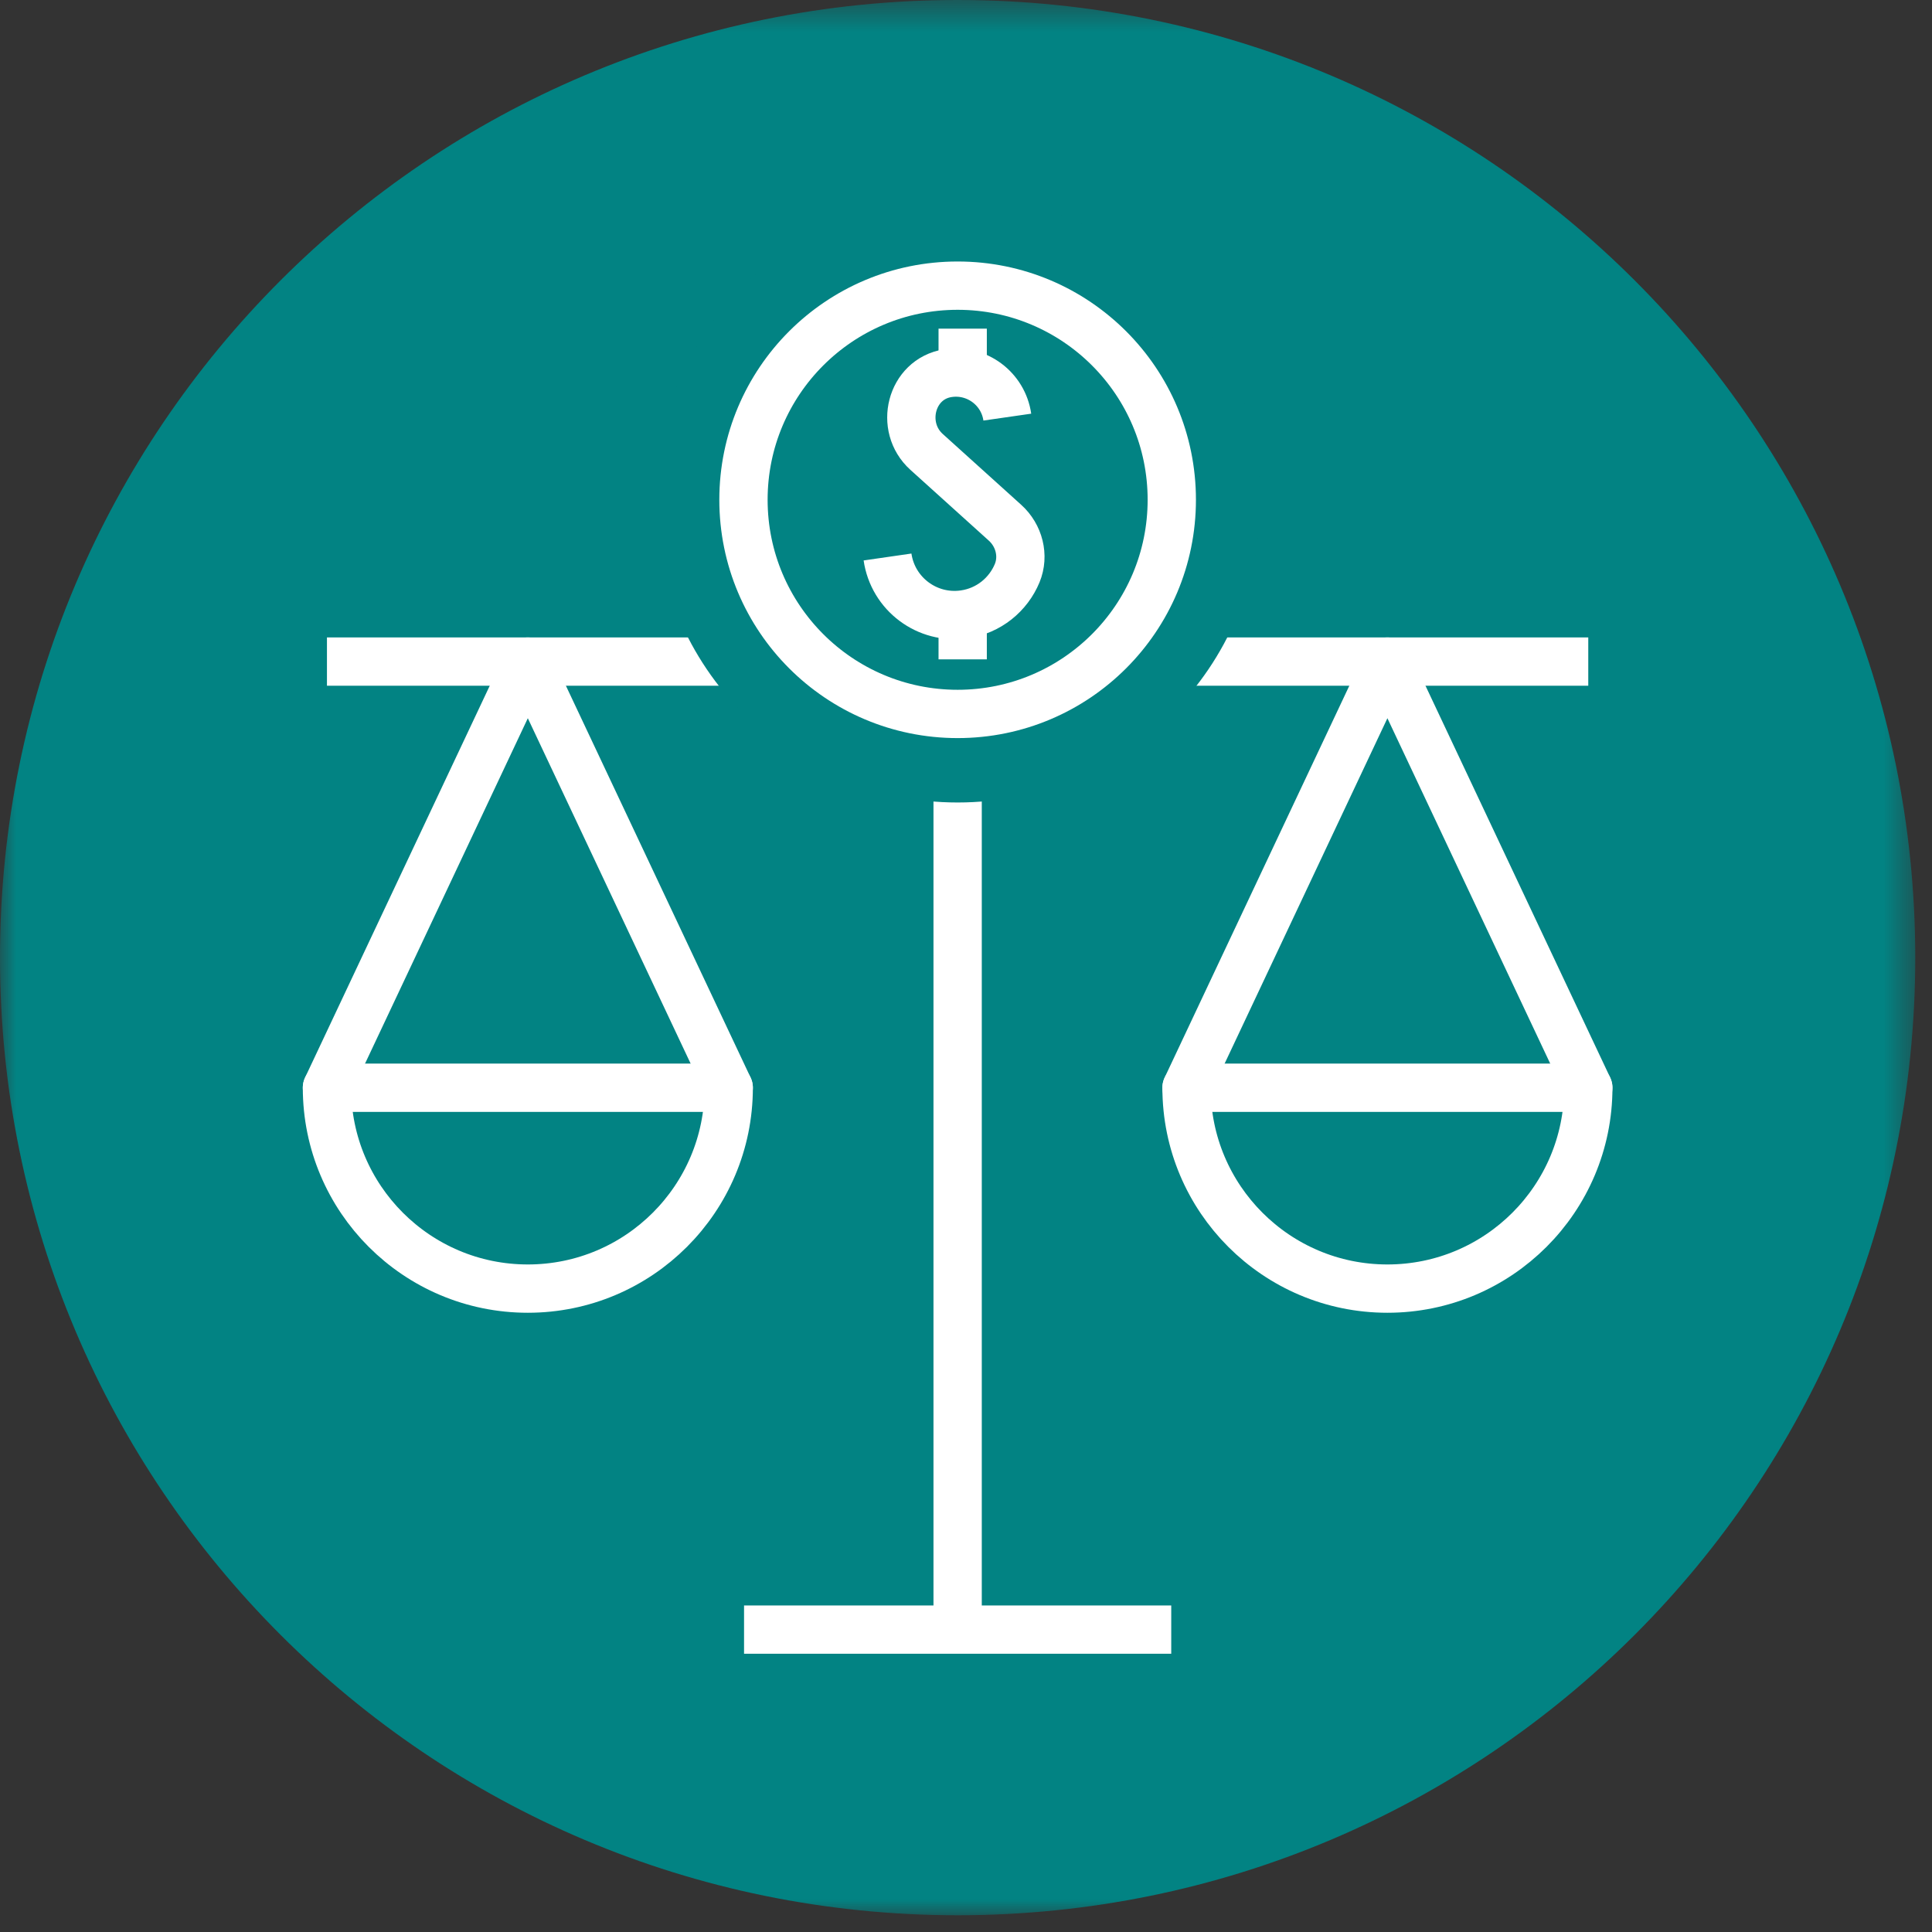
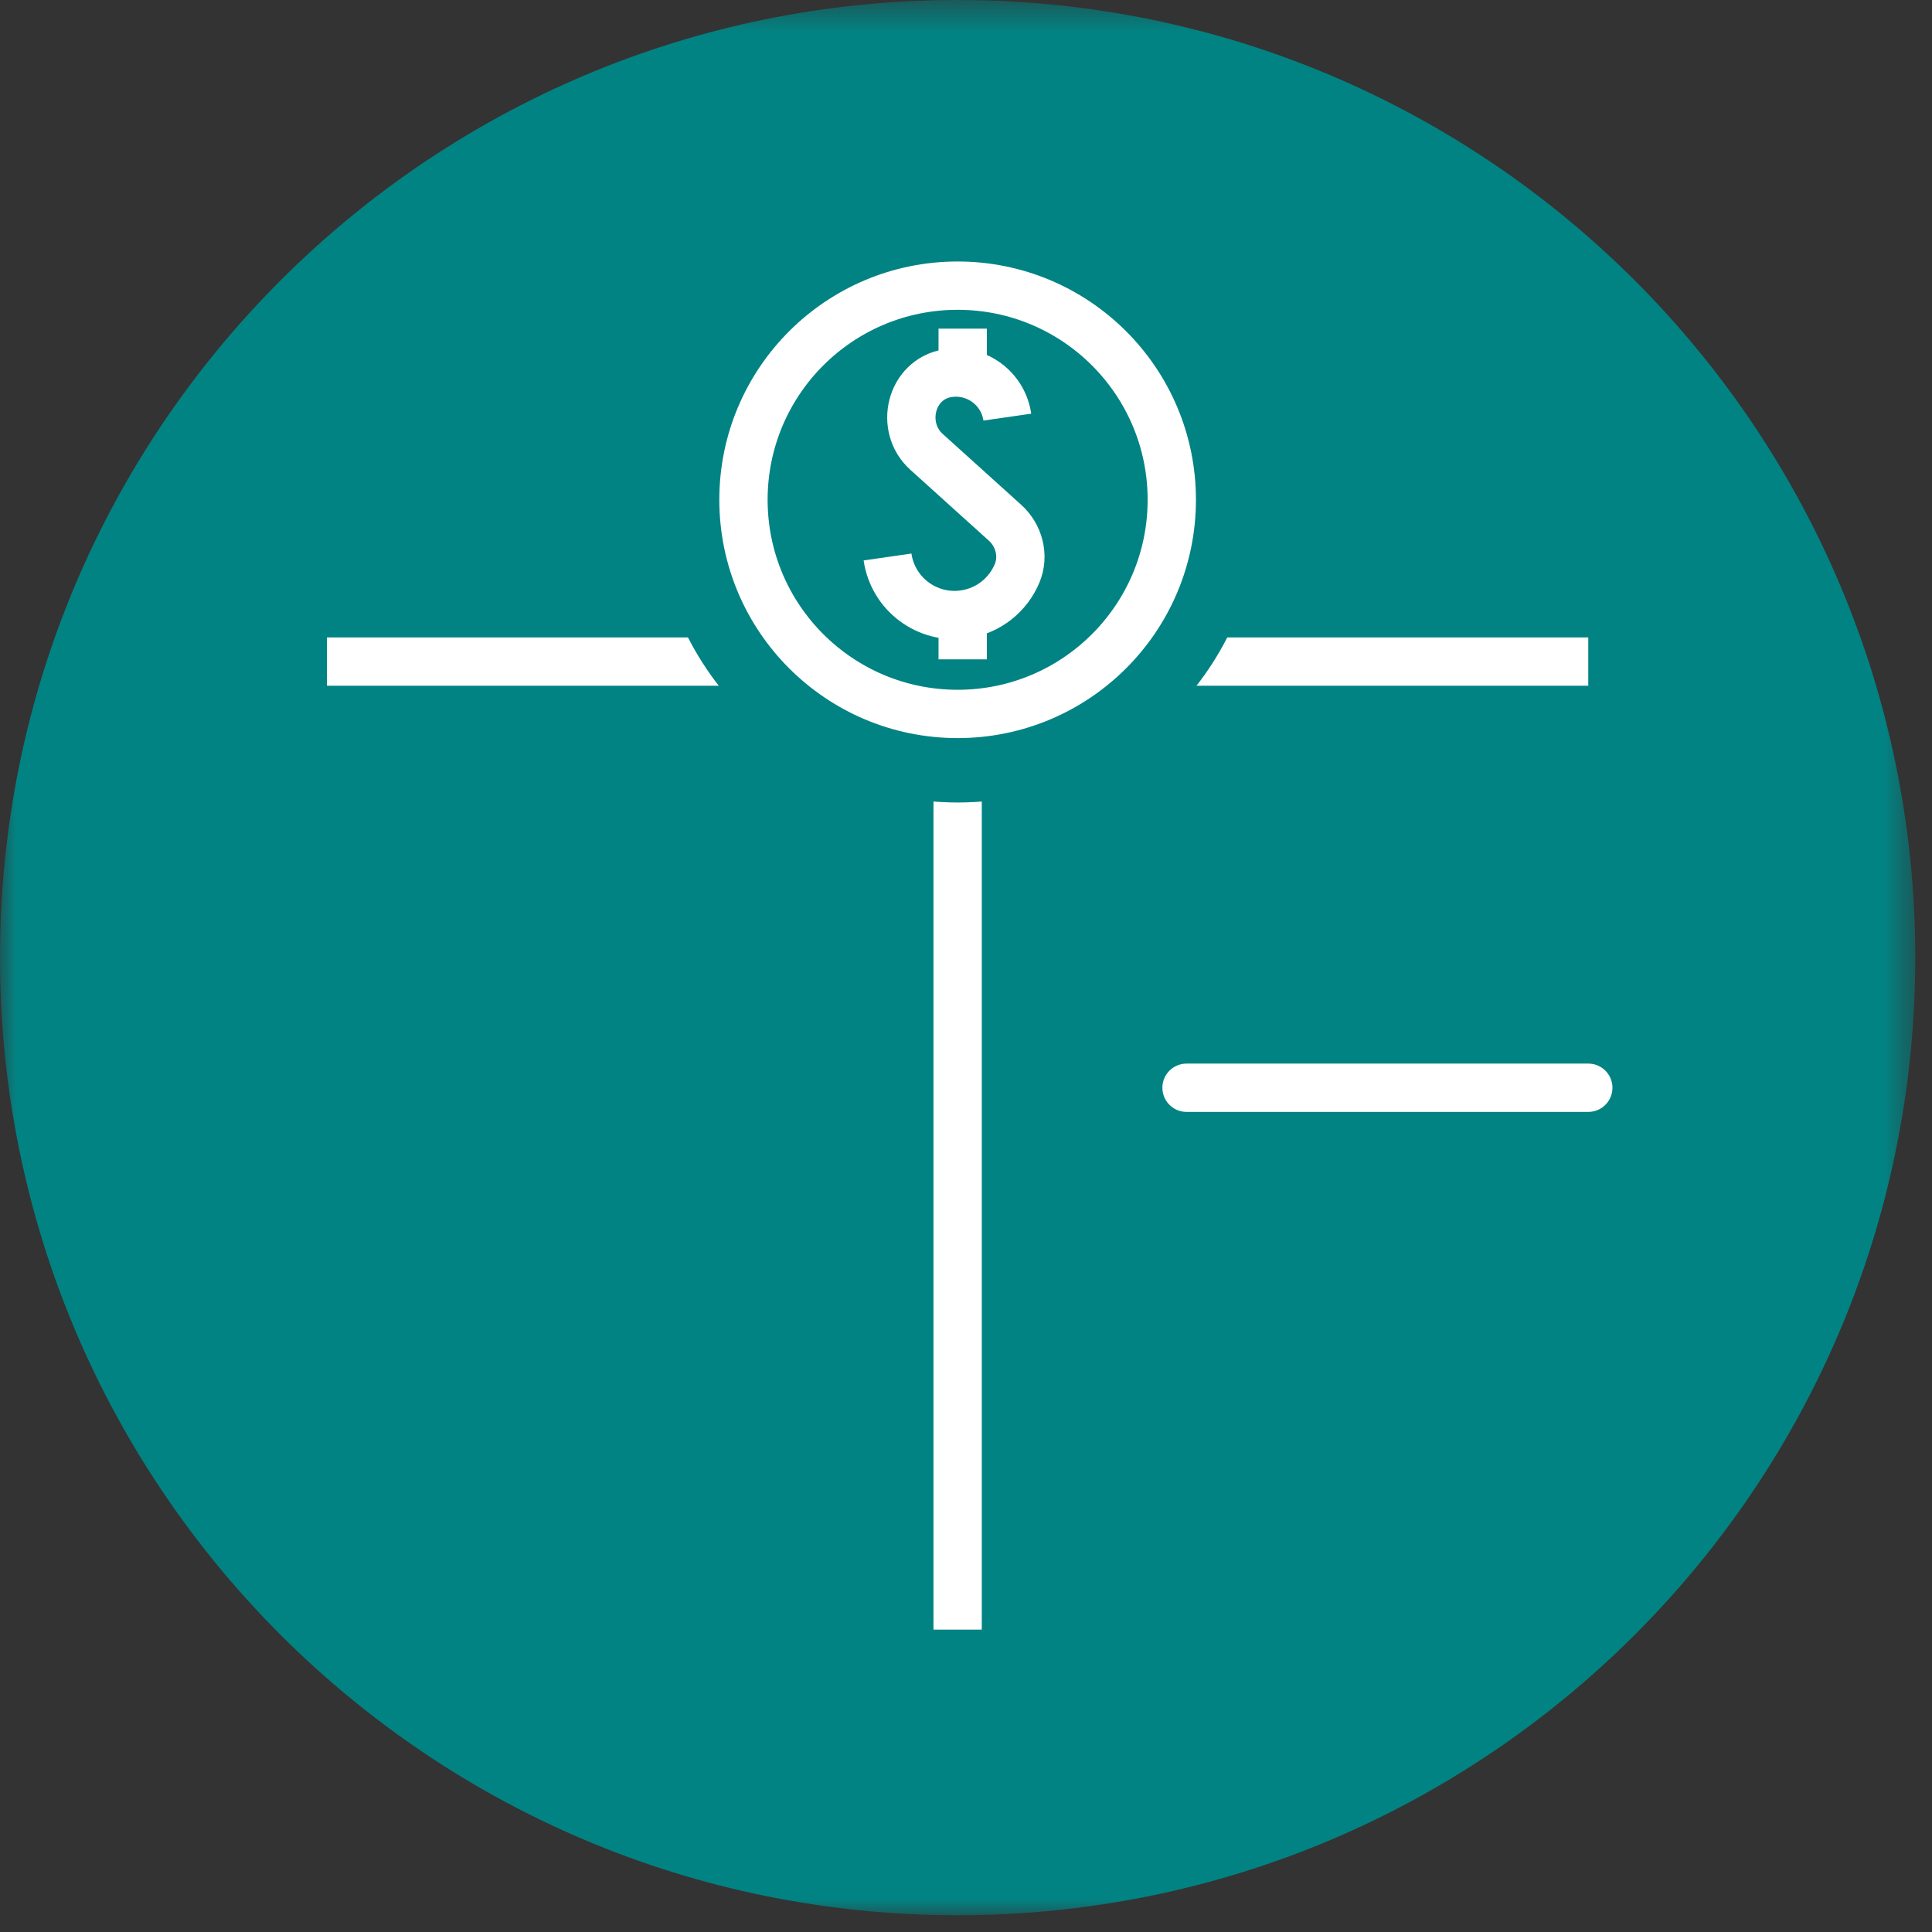
<svg xmlns="http://www.w3.org/2000/svg" xmlns:xlink="http://www.w3.org/1999/xlink" width="60px" height="60px" viewBox="0 0 60 60" version="1.1">
  <rect x="0" y="0" width="60" height="60" fill="#333333" stroke="none" />
  <title>04_02_Balance_of_Payments</title>
  <desc>Created with Sketch.</desc>
  <defs>
    <polygon id="path-1" points="0 0.52 59.48 0.52 59.48 60 0 60" />
  </defs>
  <g id="04_02_Balance_of_Payments" stroke="none" stroke-width="1" fill="none" fill-rule="evenodd">
    <g id="Group-30" transform="translate(0, -1)">
      <g id="Group-3" transform="translate(0, 0.48)">
        <mask id="mask-2" fill="white">
          <use xlink:href="#path-1" />
        </mask>
        <g id="Clip-2" />
        <path d="M59.48,30.26 C59.48,46.685 46.166,60 29.74,60 C13.315,60 0,46.685 0,30.26 C0,13.835 13.315,0.52 29.74,0.52 C46.166,0.52 59.48,13.835 59.48,30.26" id="Fill-1" fill="#028383" mask="url(#mask-2)" />
      </g>
      <path d="M29.74,21.546 L29.74,51.609" id="Stroke-4" stroke="#FFFFFF" stroke-width="1.5" />
      <g id="Group-29" transform="translate(10, 9.48)">
-         <path d="M26.849,25.301 L33.087,12.066 L39.326,25.301 C39.326,28.746 36.533,31.539 33.087,31.539 C29.642,31.539 26.849,28.746 26.849,25.301 Z" id="Stroke-5" stroke="#FFFFFF" stroke-width="1.5" stroke-linecap="round" stroke-linejoin="round" />
        <path d="M0.154,12.066 L39.325,12.066" id="Stroke-7" stroke="#FFFFFF" stroke-width="1.5" />
        <path d="M26.849,25.301 L39.326,25.301" id="Stroke-9" stroke="#FFFFFF" stroke-width="1.5" stroke-linecap="round" stroke-linejoin="round" />
-         <path d="M0.154,25.301 L6.392,12.066 L12.631,25.301 C12.631,28.746 9.838,31.539 6.392,31.539 C2.947,31.539 0.154,28.746 0.154,25.301 Z" id="Stroke-11" stroke="#FFFFFF" stroke-width="1.5" stroke-linecap="round" stroke-linejoin="round" />
-         <path d="M0.154,25.301 L12.631,25.301" id="Stroke-13" stroke="#FFFFFF" stroke-width="1.5" stroke-linecap="round" stroke-linejoin="round" />
        <path d="M26.391,7.041 C26.391,10.715 23.413,13.692 19.74,13.692 C16.067,13.692 13.089,10.715 13.089,7.041 C13.089,3.368 16.067,0.391 19.74,0.391 C23.413,0.391 26.391,3.368 26.391,7.041" id="Fill-15" fill="#028383" />
        <path d="M26.391,7.041 C26.391,10.715 23.413,13.692 19.74,13.692 C16.067,13.692 13.089,10.715 13.089,7.041 C13.089,3.368 16.067,0.391 19.74,0.391 C23.413,0.391 26.391,3.368 26.391,7.041 Z" id="Stroke-17" stroke="#028383" stroke-width="5.5" stroke-linejoin="round" />
        <path d="M26.391,7.041 C26.391,10.715 23.413,13.692 19.74,13.692 C16.067,13.692 13.089,10.715 13.089,7.041 C13.089,3.368 16.067,0.391 19.74,0.391 C23.413,0.391 26.391,3.368 26.391,7.041 Z" id="Stroke-19" stroke="#FFFFFF" stroke-width="1.5" stroke-linejoin="round" />
        <path d="M21.283,4.474 C21.156,3.592 20.338,2.98 19.456,3.107 C19.447,3.108 19.438,3.109 19.429,3.111 C18.286,3.294 17.915,4.778 18.775,5.554 L21.213,7.755 C21.65,8.15 21.813,8.778 21.589,9.321 C21.314,9.984 20.706,10.49 19.944,10.599 C18.795,10.765 17.729,9.967 17.563,8.818" id="Stroke-21" stroke="#FFFFFF" stroke-width="1.5" stroke-linejoin="round" />
        <path d="M19.897,3.047 L19.897,1.727" id="Stroke-23" stroke="#FFFFFF" stroke-width="1.5" stroke-linejoin="round" />
        <path d="M19.897,11.996 L19.897,10.676" id="Stroke-25" stroke="#FFFFFF" stroke-width="1.5" stroke-linejoin="round" />
-         <path d="M13.107,42.129 L26.374,42.129" id="Stroke-27" stroke="#FFFFFF" stroke-width="1.5" stroke-linejoin="round" />
      </g>
    </g>
  </g>
</svg>